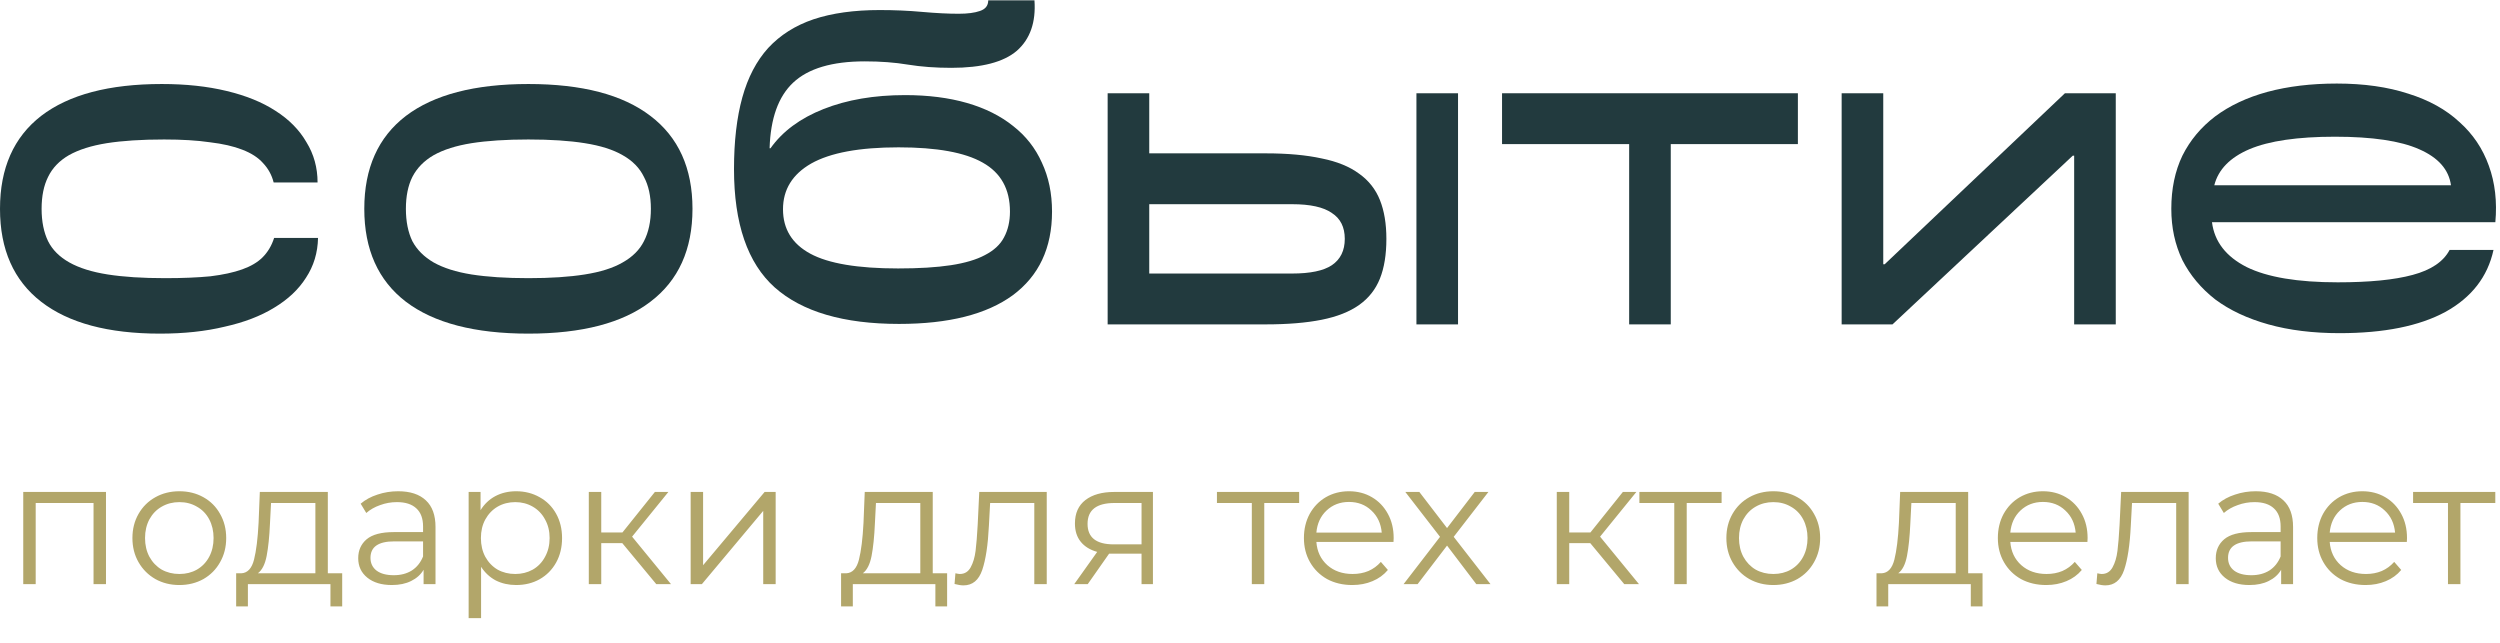
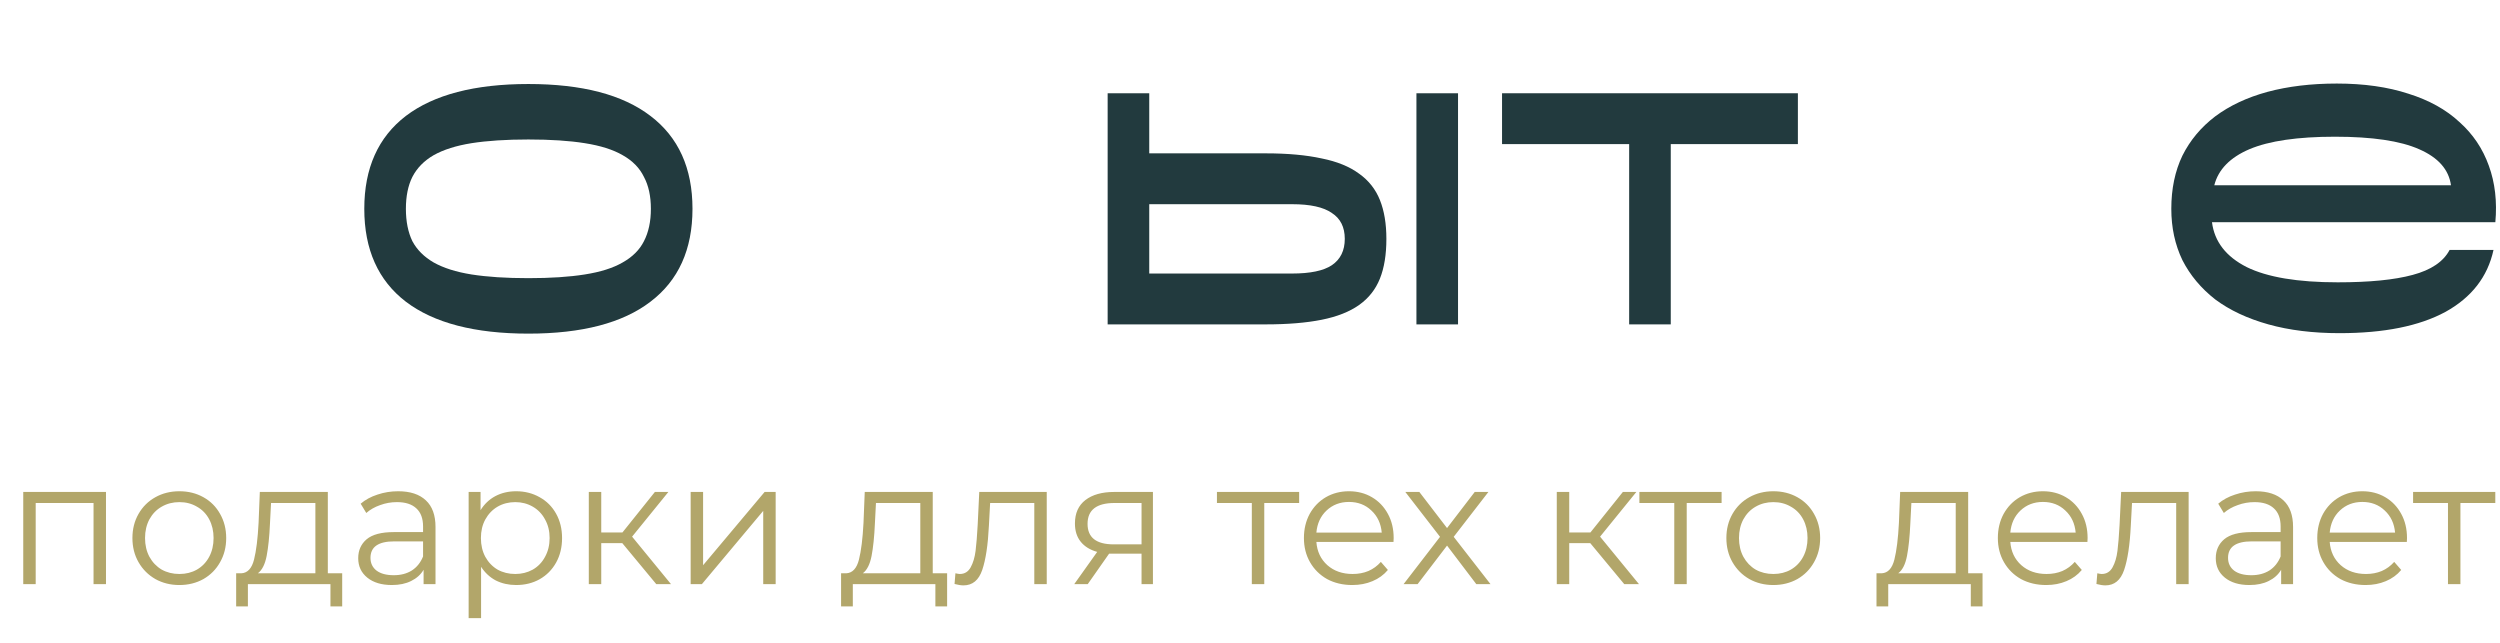
<svg xmlns="http://www.w3.org/2000/svg" width="676" height="174" viewBox="0 0 676 174" fill="none">
-   <path d="M73.996 49.341C73.496 47.341 72.537 45.591 71.121 44.091C69.787 42.591 67.912 41.383 65.496 40.466C63.163 39.55 60.246 38.883 56.746 38.466C53.33 37.966 49.205 37.716 44.372 37.716C38.289 37.716 33.123 38.05 28.873 38.716C24.707 39.383 21.29 40.466 18.624 41.966C16.041 43.466 14.166 45.424 12.999 47.841C11.833 50.174 11.249 53.049 11.249 56.465C11.249 59.882 11.833 62.798 12.999 65.215C14.166 67.548 16.082 69.465 18.749 70.964C21.415 72.464 24.873 73.548 29.123 74.214C33.373 74.881 38.539 75.214 44.622 75.214C49.372 75.214 53.455 75.047 56.871 74.714C60.288 74.297 63.163 73.673 65.496 72.839C67.829 72.006 69.662 70.923 70.996 69.59C72.412 68.173 73.454 66.423 74.121 64.34H85.995C85.911 68.34 84.828 71.923 82.745 75.089C80.745 78.256 77.87 80.964 74.121 83.214C70.454 85.463 65.996 87.172 60.746 88.338C55.58 89.588 49.747 90.213 43.247 90.213C29.248 90.213 18.541 87.338 11.124 81.589C3.708 75.839 0 67.465 0 56.465C0 45.466 3.708 37.092 11.124 31.342C18.624 25.592 29.498 22.717 43.747 22.717C50.247 22.717 56.08 23.342 61.246 24.592C66.496 25.842 70.912 27.634 74.495 29.967C78.162 32.3 80.953 35.133 82.87 38.466C84.87 41.716 85.87 45.341 85.87 49.341H73.996Z" fill="#223A3E" />
  <path d="M98.505 56.465C98.505 45.466 102.254 37.092 109.754 31.342C117.337 25.592 128.378 22.717 142.877 22.717C157.376 22.717 168.375 25.592 175.875 31.342C183.458 37.092 187.249 45.466 187.249 56.465C187.249 67.465 183.458 75.839 175.875 81.589C168.375 87.338 157.376 90.213 142.877 90.213C128.378 90.213 117.337 87.338 109.754 81.589C102.254 75.839 98.505 67.465 98.505 56.465ZM109.754 56.465C109.754 59.882 110.337 62.798 111.504 65.215C112.754 67.548 114.67 69.465 117.254 70.964C119.92 72.464 123.337 73.548 127.503 74.214C131.753 74.881 136.877 75.214 142.877 75.214C148.877 75.214 153.96 74.881 158.126 74.214C162.376 73.548 165.792 72.464 168.375 70.964C171.042 69.465 172.959 67.548 174.125 65.215C175.375 62.798 176 59.882 176 56.465C176 53.049 175.375 50.174 174.125 47.841C172.959 45.424 171.042 43.466 168.375 41.966C165.792 40.466 162.376 39.383 158.126 38.716C153.96 38.05 148.877 37.716 142.877 37.716C136.877 37.716 131.753 38.05 127.503 38.716C123.337 39.383 119.92 40.466 117.254 41.966C114.67 43.466 112.754 45.424 111.504 47.841C110.337 50.174 109.754 53.049 109.754 56.465Z" fill="#223A3E" />
-   <path d="M198.474 45.716C198.474 38.216 199.224 31.759 200.724 26.342C202.224 20.926 204.557 16.468 207.724 12.968C210.973 9.468 215.057 6.885 219.973 5.218C224.973 3.552 230.931 2.719 237.847 2.719C241.847 2.719 245.68 2.885 249.346 3.219C253.096 3.552 256.387 3.719 259.22 3.719C261.637 3.719 263.554 3.469 264.97 2.969C266.47 2.469 267.22 1.51 267.22 0.094H279.719C280.136 6.01 278.553 10.551 274.97 13.718C271.386 16.801 265.47 18.343 257.221 18.343C252.971 18.343 249.054 18.051 245.471 17.468C241.972 16.884 238.097 16.593 233.847 16.593C225.014 16.593 218.556 18.509 214.473 22.342C210.473 26.092 208.349 32.008 208.099 40.091H208.349C211.598 35.508 216.39 31.967 222.723 29.467C229.056 26.967 236.389 25.717 244.721 25.717C250.971 25.717 256.554 26.425 261.47 27.842C266.387 29.259 270.553 31.342 273.97 34.092C277.386 36.758 279.969 40.05 281.719 43.966C283.552 47.883 284.469 52.299 284.469 57.215C284.469 67.048 280.927 74.589 273.845 79.839C266.762 85.005 256.512 87.588 243.096 87.588C228.097 87.588 216.89 84.297 209.474 77.714C202.141 71.131 198.474 60.465 198.474 45.716ZM211.723 56.59C211.723 61.923 214.182 65.923 219.098 68.59C224.014 71.256 231.93 72.589 242.846 72.589C248.513 72.589 253.263 72.298 257.096 71.714C260.929 71.131 264.012 70.215 266.345 68.965C268.762 67.715 270.47 66.131 271.47 64.215C272.553 62.215 273.095 59.882 273.095 57.215C273.095 51.132 270.636 46.716 265.72 43.966C260.887 41.216 253.304 39.841 242.971 39.841C232.389 39.841 224.514 41.3 219.348 44.216C214.265 47.133 211.723 51.257 211.723 56.59Z" fill="#223A3E" />
  <path d="M299.508 25.217H310.757V41.466H342.255C348.172 41.466 353.213 41.925 357.38 42.841C361.546 43.674 364.921 45.049 367.504 46.966C370.087 48.799 371.962 51.174 373.129 54.09C374.295 57.007 374.878 60.507 374.878 64.59C374.878 68.84 374.295 72.423 373.129 75.339C371.962 78.256 370.087 80.63 367.504 82.464C364.921 84.297 361.546 85.63 357.38 86.463C353.213 87.297 348.172 87.713 342.255 87.713H299.508V25.217ZM349.38 73.964C354.296 73.964 357.879 73.214 360.129 71.714C362.463 70.131 363.629 67.756 363.629 64.59C363.629 61.423 362.463 59.09 360.129 57.59C357.879 56.007 354.296 55.215 349.38 55.215H310.757V73.964H349.38ZM383.003 25.217H394.252V87.713H383.003V25.217Z" fill="#223A3E" />
  <path d="M440.525 38.966H406.152V25.217H486.147V38.966H451.774V87.713H440.525V38.966Z" fill="#223A3E" />
-   <path d="M497.982 25.217H509.232V71.464H509.607L558.354 25.217H572.103V87.713H560.853V42.091H560.478L511.731 87.713H497.982V25.217Z" fill="#223A3E" />
  <path d="M631.87 22.592C639.203 22.592 645.66 23.509 651.243 25.342C656.826 27.092 661.409 29.634 664.993 32.967C668.659 36.217 671.326 40.175 672.992 44.841C674.659 49.424 675.242 54.507 674.742 60.09H598.122C598.788 65.34 601.913 69.381 607.496 72.214C613.079 74.964 621.287 76.339 632.12 76.339C640.702 76.339 647.452 75.672 652.368 74.339C657.368 73.006 660.701 70.756 662.368 67.59H674.242C672.659 74.839 668.326 80.422 661.243 84.339C654.16 88.172 644.619 90.088 632.62 90.088C625.453 90.088 619.037 89.297 613.371 87.713C607.704 86.13 602.913 83.88 598.997 80.964C595.163 77.964 592.205 74.422 590.122 70.34C588.122 66.173 587.122 61.548 587.122 56.465C587.122 51.049 588.122 46.258 590.122 42.091C592.205 37.925 595.163 34.383 598.997 31.467C602.913 28.55 607.621 26.342 613.121 24.842C618.704 23.342 624.953 22.592 631.87 22.592ZM662.743 50.091C662.159 45.841 659.285 42.591 654.118 40.341C649.035 38.091 641.452 36.967 631.37 36.967C621.287 36.967 613.579 38.091 608.246 40.341C602.996 42.591 599.83 45.841 598.747 50.091H662.743Z" fill="#223A3E" />
  <path d="M28.658 133.024V157.954H25.293V136.01H9.652V157.954H6.287V133.024H28.658ZM48.508 158.191C46.107 158.191 43.943 157.654 42.015 156.58C40.088 155.474 38.571 153.957 37.465 152.03C36.359 150.102 35.806 147.922 35.806 145.489C35.806 143.056 36.359 140.876 37.465 138.948C38.571 137.021 40.088 135.52 42.015 134.446C43.943 133.371 46.107 132.834 48.508 132.834C50.91 132.834 53.074 133.371 55.002 134.446C56.929 135.52 58.43 137.021 59.504 138.948C60.61 140.876 61.163 143.056 61.163 145.489C61.163 147.922 60.61 150.102 59.504 152.03C58.43 153.957 56.929 155.474 55.002 156.58C53.074 157.654 50.91 158.191 48.508 158.191ZM48.508 155.205C50.278 155.205 51.858 154.81 53.248 154.02C54.67 153.199 55.776 152.045 56.566 150.56C57.356 149.075 57.751 147.385 57.751 145.489C57.751 143.593 57.356 141.903 56.566 140.418C55.776 138.933 54.67 137.795 53.248 137.005C51.858 136.184 50.278 135.773 48.508 135.773C46.739 135.773 45.143 136.184 43.721 137.005C42.331 137.795 41.225 138.933 40.404 140.418C39.614 141.903 39.219 143.593 39.219 145.489C39.219 147.385 39.614 149.075 40.404 150.56C41.225 152.045 42.331 153.199 43.721 154.02C45.143 154.81 46.739 155.205 48.508 155.205ZM92.53 155.016V163.973H89.355V157.954H67.031V163.973H63.856V155.016H65.278C66.952 154.921 68.09 153.688 68.69 151.319C69.29 148.949 69.701 145.631 69.922 141.366L70.254 133.024H88.644V155.016H92.53ZM73.003 141.555C72.845 145.094 72.545 148.017 72.103 150.323C71.66 152.598 70.87 154.162 69.733 155.016H85.279V136.01H73.288L73.003 141.555ZM107.667 132.834C110.921 132.834 113.418 133.656 115.155 135.299C116.893 136.91 117.762 139.312 117.762 142.503V157.954H114.539V154.068C113.781 155.363 112.659 156.374 111.174 157.101C109.721 157.828 107.983 158.191 105.961 158.191C103.18 158.191 100.968 157.528 99.325 156.2C97.682 154.873 96.861 153.12 96.861 150.94C96.861 148.823 97.619 147.116 99.136 145.821C100.684 144.525 103.133 143.878 106.482 143.878H114.397V142.361C114.397 140.212 113.797 138.585 112.596 137.479C111.395 136.342 109.642 135.773 107.335 135.773C105.755 135.773 104.239 136.041 102.785 136.579C101.332 137.084 100.084 137.795 99.041 138.711L97.524 136.199C98.788 135.125 100.305 134.304 102.074 133.735C103.844 133.135 105.708 132.834 107.667 132.834ZM106.482 155.537C108.378 155.537 110.005 155.11 111.364 154.257C112.722 153.373 113.734 152.109 114.397 150.466V146.39H106.577C102.311 146.39 100.178 147.875 100.178 150.845C100.178 152.298 100.731 153.452 101.837 154.305C102.943 155.126 104.491 155.537 106.482 155.537ZM139.565 132.834C141.903 132.834 144.02 133.371 145.916 134.446C147.811 135.489 149.297 136.974 150.371 138.901C151.445 140.828 151.982 143.024 151.982 145.489C151.982 147.985 151.445 150.197 150.371 152.124C149.297 154.052 147.811 155.553 145.916 156.627C144.051 157.67 141.934 158.191 139.565 158.191C137.542 158.191 135.71 157.78 134.067 156.959C132.455 156.106 131.128 154.873 130.085 153.262V167.149H126.72V133.024H129.943V137.953C130.954 136.31 132.281 135.046 133.925 134.161C135.599 133.277 137.479 132.834 139.565 132.834ZM139.328 155.205C141.065 155.205 142.645 154.81 144.067 154.02C145.489 153.199 146.595 152.045 147.385 150.56C148.206 149.075 148.617 147.385 148.617 145.489C148.617 143.593 148.206 141.919 147.385 140.465C146.595 138.98 145.489 137.827 144.067 137.005C142.645 136.184 141.065 135.773 139.328 135.773C137.558 135.773 135.963 136.184 134.541 137.005C133.15 137.827 132.045 138.98 131.223 140.465C130.433 141.919 130.038 143.593 130.038 145.489C130.038 147.385 130.433 149.075 131.223 150.56C132.045 152.045 133.15 153.199 134.541 154.02C135.963 154.81 137.558 155.205 139.328 155.205ZM168.265 146.863H162.578V157.954H159.212V133.024H162.578V143.972H168.312L177.081 133.024H180.73L170.919 145.11L181.441 157.954H177.46L168.265 146.863ZM186.752 133.024H190.117V152.835L206.753 133.024H209.739V157.954H206.374V138.143L189.785 157.954H186.752V133.024ZM256.101 155.016V163.973H252.926V157.954H230.602V163.973H227.427V155.016H228.849C230.523 154.921 231.661 153.688 232.261 151.319C232.861 148.949 233.272 145.631 233.493 141.366L233.825 133.024H252.215V155.016H256.101ZM236.574 141.555C236.416 145.094 236.116 148.017 235.674 150.323C235.231 152.598 234.441 154.162 233.304 155.016H248.85V136.01H236.859L236.574 141.555ZM283.039 133.024V157.954H279.674V136.01H267.731L267.399 142.171C267.146 147.353 266.546 151.334 265.598 154.115C264.65 156.896 262.959 158.286 260.526 158.286C259.863 158.286 259.057 158.159 258.109 157.907L258.346 155.016C258.915 155.142 259.31 155.205 259.531 155.205C260.827 155.205 261.806 154.605 262.47 153.404C263.133 152.203 263.576 150.718 263.797 148.949C264.018 147.179 264.207 144.841 264.365 141.934L264.792 133.024H283.039ZM311.753 133.024V157.954H308.673V149.707H300.852H299.905L294.122 157.954H290.473L296.682 149.233C294.754 148.696 293.269 147.78 292.226 146.484C291.184 145.189 290.662 143.546 290.662 141.555C290.662 138.775 291.61 136.658 293.506 135.204C295.402 133.751 297.993 133.024 301.279 133.024H311.753ZM294.075 141.65C294.075 145.347 296.429 147.195 301.137 147.195H308.673V136.01H301.374C296.508 136.01 294.075 137.89 294.075 141.65ZM351.289 136.01H341.858V157.954H338.492V136.01H329.061V133.024H351.289V136.01ZM376.8 146.532H355.946C356.135 149.123 357.13 151.224 358.932 152.835C360.733 154.415 363.008 155.205 365.757 155.205C367.305 155.205 368.727 154.937 370.022 154.399C371.318 153.831 372.439 153.009 373.387 151.935L375.283 154.115C374.177 155.442 372.787 156.453 371.112 157.148C369.469 157.844 367.652 158.191 365.662 158.191C363.102 158.191 360.827 157.654 358.837 156.58C356.878 155.474 355.345 153.957 354.239 152.03C353.133 150.102 352.58 147.922 352.58 145.489C352.58 143.056 353.102 140.876 354.145 138.948C355.219 137.021 356.672 135.52 358.505 134.446C360.369 133.371 362.455 132.834 364.761 132.834C367.068 132.834 369.137 133.371 370.97 134.446C372.803 135.52 374.24 137.021 375.283 138.948C376.326 140.844 376.847 143.024 376.847 145.489L376.8 146.532ZM364.761 135.725C362.36 135.725 360.338 136.5 358.695 138.048C357.083 139.565 356.167 141.555 355.946 144.02H373.624C373.403 141.555 372.471 139.565 370.828 138.048C369.216 136.5 367.194 135.725 364.761 135.725ZM399.195 157.954L391.28 147.527L383.317 157.954H379.526L389.384 145.157L380 133.024H383.791L391.28 142.787L398.768 133.024H402.465L393.081 145.157L403.034 157.954H399.195ZM430.006 146.863H424.319V157.954H420.954V133.024H424.319V143.972H430.054L438.822 133.024H442.471L432.66 145.11L443.182 157.954H439.201L430.006 146.863ZM465.521 136.01H456.089V157.954H452.724V136.01H443.292V133.024H465.521V136.01ZM479.514 158.191C477.112 158.191 474.948 157.654 473.021 156.58C471.093 155.474 469.576 153.957 468.471 152.03C467.365 150.102 466.812 147.922 466.812 145.489C466.812 143.056 467.365 140.876 468.471 138.948C469.576 137.021 471.093 135.52 473.021 134.446C474.948 133.371 477.112 132.834 479.514 132.834C481.915 132.834 484.08 133.371 486.007 134.446C487.934 135.52 489.435 137.021 490.51 138.948C491.616 140.876 492.168 143.056 492.168 145.489C492.168 147.922 491.616 150.102 490.51 152.03C489.435 153.957 487.934 155.474 486.007 156.58C484.08 157.654 481.915 158.191 479.514 158.191ZM479.514 155.205C481.283 155.205 482.863 154.81 484.253 154.02C485.675 153.199 486.781 152.045 487.571 150.56C488.361 149.075 488.756 147.385 488.756 145.489C488.756 143.593 488.361 141.903 487.571 140.418C486.781 138.933 485.675 137.795 484.253 137.005C482.863 136.184 481.283 135.773 479.514 135.773C477.744 135.773 476.149 136.184 474.727 137.005C473.337 137.795 472.231 138.933 471.409 140.418C470.619 141.903 470.224 143.593 470.224 145.489C470.224 147.385 470.619 149.075 471.409 150.56C472.231 152.045 473.337 153.199 474.727 154.02C476.149 154.81 477.744 155.205 479.514 155.205ZM536.079 155.016V163.973H532.903V157.954H510.58V163.973H507.404V155.016H508.826C510.501 154.921 511.638 153.688 512.239 151.319C512.839 148.949 513.25 145.631 513.471 141.366L513.803 133.024H532.192V155.016H536.079ZM516.552 141.555C516.394 145.094 516.094 148.017 515.651 150.323C515.209 152.598 514.419 154.162 513.281 155.016H528.827V136.01H516.836L516.552 141.555ZM564.439 146.532H543.585C543.774 149.123 544.77 151.224 546.571 152.835C548.372 154.415 550.647 155.205 553.396 155.205C554.944 155.205 556.366 154.937 557.661 154.399C558.957 153.831 560.078 153.009 561.026 151.935L562.922 154.115C561.816 155.442 560.426 156.453 558.751 157.148C557.108 157.844 555.291 158.191 553.301 158.191C550.742 158.191 548.467 157.654 546.476 156.58C544.517 155.474 542.984 153.957 541.878 152.03C540.773 150.102 540.22 147.922 540.22 145.489C540.22 143.056 540.741 140.876 541.784 138.948C542.858 137.021 544.311 135.52 546.144 134.446C548.008 133.371 550.094 132.834 552.4 132.834C554.707 132.834 556.777 133.371 558.609 134.446C560.442 135.52 561.88 137.021 562.922 138.948C563.965 140.844 564.486 143.024 564.486 145.489L564.439 146.532ZM552.4 135.725C549.999 135.725 547.977 136.5 546.334 138.048C544.722 139.565 543.806 141.555 543.585 144.02H561.263C561.042 141.555 560.11 139.565 558.467 138.048C556.856 136.5 554.833 135.725 552.4 135.725ZM591.806 133.024V157.954H588.441V136.01H576.497L576.166 142.171C575.913 147.353 575.312 151.334 574.365 154.115C573.417 156.896 571.726 158.286 569.293 158.286C568.63 158.286 567.824 158.159 566.876 157.907L567.113 155.016C567.682 155.142 568.077 155.205 568.298 155.205C569.593 155.205 570.573 154.605 571.236 153.404C571.9 152.203 572.342 150.718 572.564 148.949C572.785 147.179 572.974 144.841 573.132 141.934L573.559 133.024H591.806ZM609.951 132.834C613.206 132.834 615.702 133.656 617.44 135.299C619.177 136.91 620.046 139.312 620.046 142.503V157.954H616.823V154.068C616.065 155.363 614.943 156.374 613.458 157.101C612.005 157.828 610.267 158.191 608.245 158.191C605.464 158.191 603.252 157.528 601.609 156.2C599.966 154.873 599.145 153.12 599.145 150.94C599.145 148.823 599.903 147.116 601.42 145.821C602.968 144.525 605.417 143.878 608.766 143.878H616.681V142.361C616.681 140.212 616.081 138.585 614.88 137.479C613.68 136.342 611.926 135.773 609.619 135.773C608.039 135.773 606.523 136.041 605.069 136.579C603.616 137.084 602.368 137.795 601.325 138.711L599.808 136.199C601.072 135.125 602.589 134.304 604.358 133.735C606.128 133.135 607.992 132.834 609.951 132.834ZM608.766 155.537C610.662 155.537 612.289 155.11 613.648 154.257C615.007 153.373 616.018 152.109 616.681 150.466V146.39H608.861C604.595 146.39 602.463 147.875 602.463 150.845C602.463 152.298 603.015 153.452 604.121 154.305C605.227 155.126 606.776 155.537 608.766 155.537ZM650.807 146.532H629.952C630.142 149.123 631.137 151.224 632.938 152.835C634.739 154.415 637.014 155.205 639.763 155.205C641.312 155.205 642.733 154.937 644.029 154.399C645.324 153.831 646.446 153.009 647.394 151.935L649.29 154.115C648.184 155.442 646.794 156.453 645.119 157.148C643.476 157.844 641.659 158.191 639.669 158.191C637.109 158.191 634.834 157.654 632.844 156.58C630.885 155.474 629.352 153.957 628.246 152.03C627.14 150.102 626.587 147.922 626.587 145.489C626.587 143.056 627.109 140.876 628.151 138.948C629.226 137.021 630.679 135.52 632.512 134.446C634.376 133.371 636.461 132.834 638.768 132.834C641.075 132.834 643.144 133.371 644.977 134.446C646.81 135.52 648.247 137.021 649.29 138.948C650.333 140.844 650.854 143.024 650.854 145.489L650.807 146.532ZM638.768 135.725C636.367 135.725 634.344 136.5 632.701 138.048C631.09 139.565 630.174 141.555 629.952 144.02H647.631C647.41 141.555 646.478 139.565 644.835 138.048C643.223 136.5 641.201 135.725 638.768 135.725ZM674.728 136.01H665.297V157.954H661.932V136.01H652.5V133.024H674.728V136.01Z" fill="#B2A66A" />
</svg>